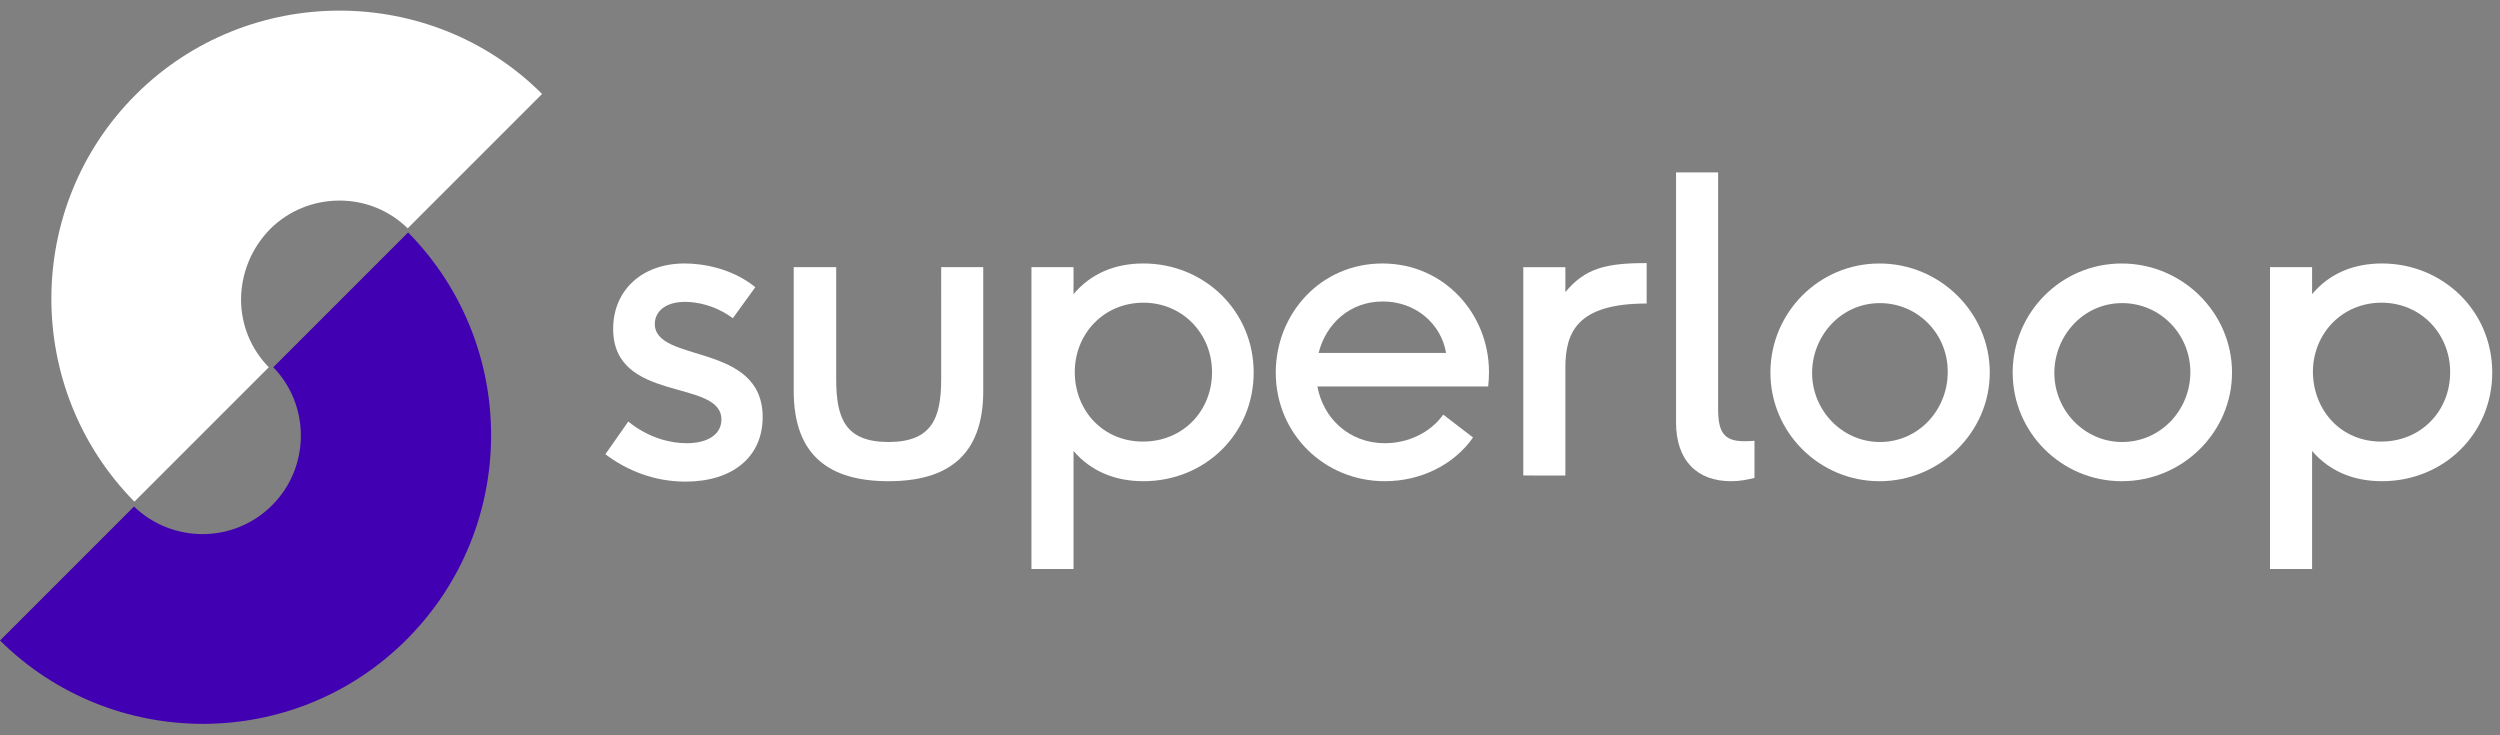
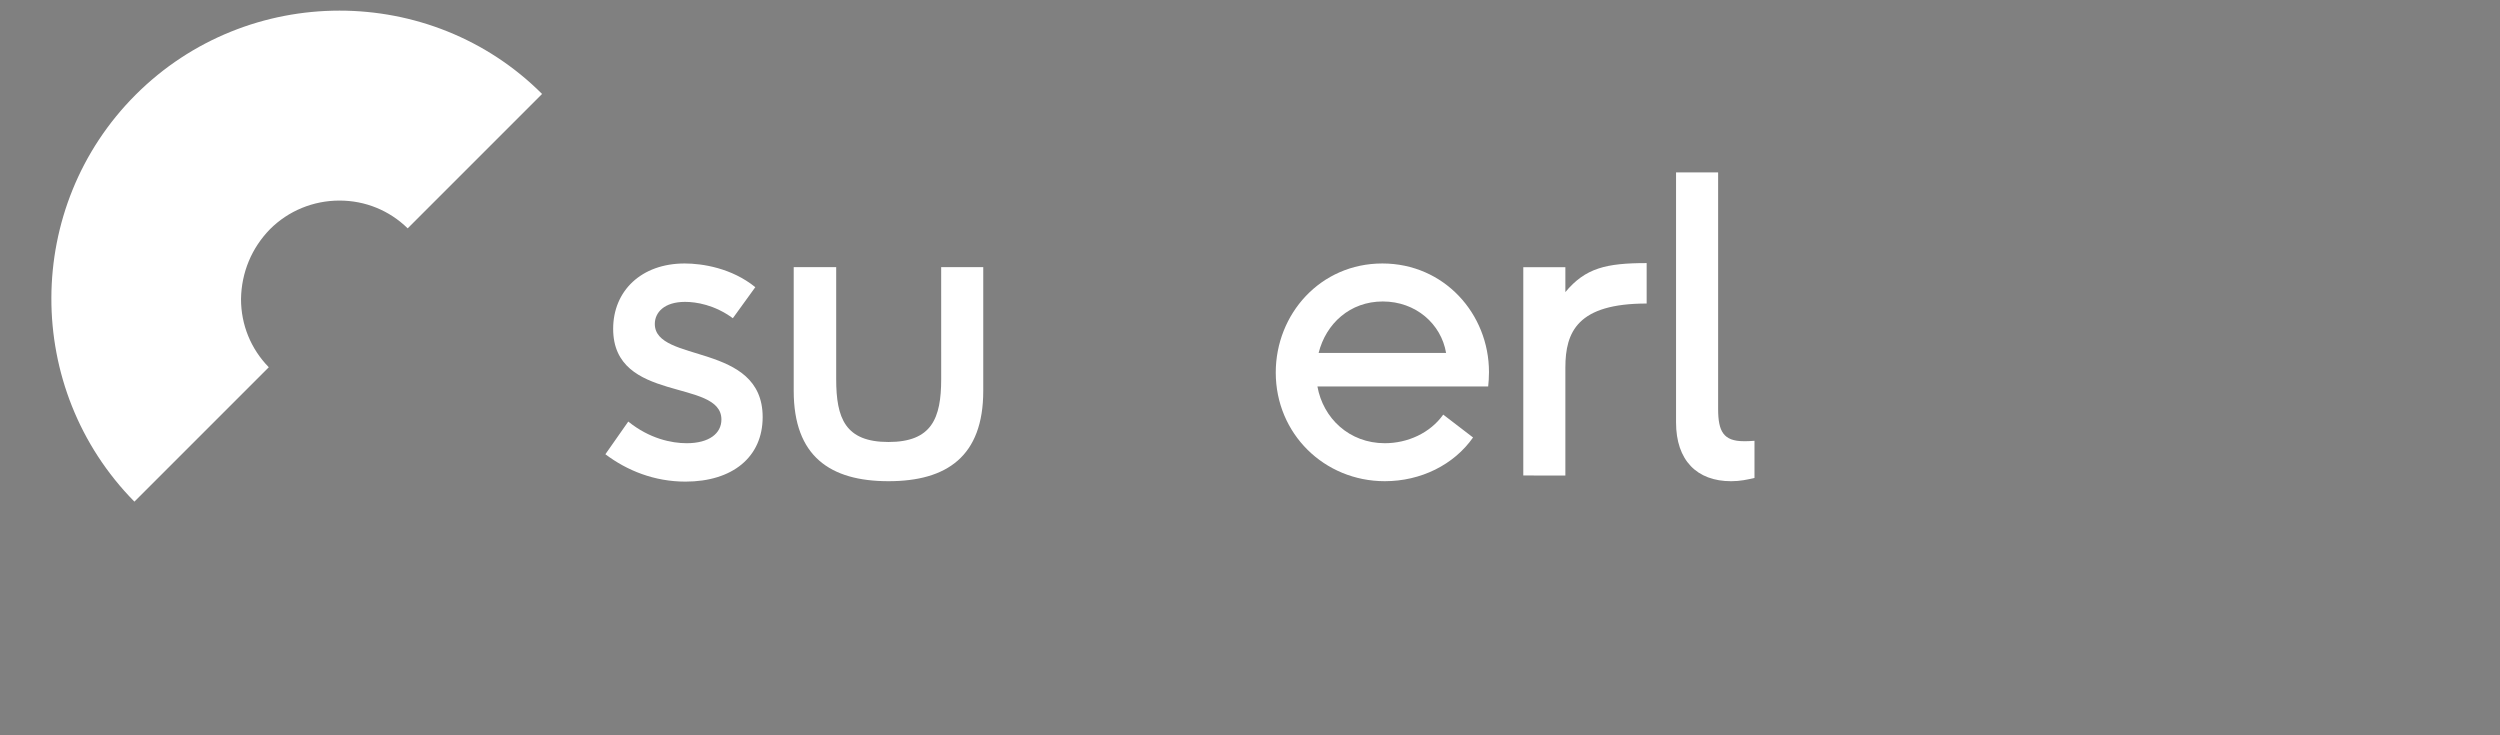
<svg xmlns="http://www.w3.org/2000/svg" fill="none" height="40" viewBox="0 0 136 40" width="136">
  <rect x="0" y="0" width="136" height="40" fill="#808080" stroke="none" />
  <g fill="#fff">
    <path d="m34.178 22.933c1.156.933 2.356 1.178 3.178 1.178 1.222 0 1.889-.533 1.889-1.289 0-2.244-5.889-.867-5.889-4.933 0-2.067 1.533-3.556 3.889-3.556.956 0 2.555.244 3.844 1.289l-1.222 1.689c-1-.733-2-.889-2.6-.889-1.133 0-1.645.578-1.645 1.2 0 2.156 5.867.978 5.867 5.067 0 2.178-1.644 3.511-4.2 3.511-1.689 0-3.178-.6-4.356-1.489z" />
    <path d="m51.2 14.533h2.289v6.733c0 3.555-1.978 4.911-5.155 4.911s-5.156-1.356-5.156-4.911v-6.733h2.311v6.089c0 2.133.489 3.422 2.845 3.422 2.356 0 2.867-1.289 2.867-3.422z" />
-     <path d="m62.178 24.022c2.156 0 3.756-1.644 3.756-3.778 0-2.089-1.6-3.778-3.733-3.778-2.133 0-3.733 1.667-3.733 3.778 0 2.067 1.511 3.778 3.711 3.778zm-6.067 6.933v-16.422h2.289v1.467c.956-1.133 2.267-1.667 3.8-1.667 3.311 0 6 2.578 6 5.933 0 3.311-2.622 5.911-6 5.911-1.533 0-2.845-.533-3.8-1.645v6.422z" />
    <path d="m78.667 19.2c-.267-1.578-1.645-2.8-3.445-2.8-1.778 0-3.089 1.2-3.489 2.8zm-7 1.822c.311 1.733 1.733 3.089 3.667 3.089 1.244 0 2.467-.555 3.178-1.556l1.622 1.244c-1.044 1.489-2.845 2.378-4.8 2.378-3.289 0-5.933-2.578-5.933-5.911 0-3.178 2.422-5.933 5.8-5.933 3.356 0 5.8 2.733 5.8 5.911 0 .311-.022.556-.044.778z" />
    <path d="m82.867 25.867v-11.333h2.289v1.356c1.089-1.311 2.222-1.578 4.422-1.578v2.2c-3.756 0-4.422 1.533-4.422 3.489v5.867z" />
    <path d="m95.444 26c-.378.089-.778.178-1.267.178-1.867 0-3-1.133-3-3.2v-13.6h2.289v12.867c0 1.222.289 1.756 1.4 1.756.133 0 .356 0 .578-.022z" />
-     <path d="m102.267 16.489c-2.134 0-3.689 1.8-3.689 3.8 0 2.022 1.622 3.756 3.689 3.756 2.111 0 3.689-1.756 3.689-3.8.022-2.067-1.623-3.756-3.689-3.756zm-.023 9.689c-3.266 0-5.933-2.644-5.933-5.911 0-3.244 2.622-5.933 5.933-5.933 3.289 0 6 2.667 6 5.933 0 3.244-2.711 5.911-6 5.911z" />
-     <path d="m115.444 16.489c-2.133 0-3.688 1.8-3.688 3.8 0 2.022 1.622 3.756 3.688 3.756 2.112 0 3.712-1.756 3.712-3.8 0-2.067-1.645-3.756-3.712-3.756zm-.022 9.689c-3.266 0-5.933-2.644-5.933-5.911 0-3.244 2.622-5.933 5.933-5.933 3.289 0 6 2.667 6 5.933 0 3.244-2.689 5.911-6 5.911z" />
-     <path d="m129.533 24.022c2.156 0 3.756-1.644 3.756-3.778 0-2.089-1.6-3.778-3.733-3.778-2.134 0-3.734 1.667-3.734 3.778.022 2.067 1.511 3.778 3.711 3.778zm-6.044 6.933v-16.422h2.289v1.467c.955-1.133 2.266-1.667 3.8-1.667 3.311 0 6 2.578 6 5.933 0 3.311-2.622 5.911-6 5.911-1.534 0-2.845-.533-3.8-1.645v6.422z" />
    <path d="m14.689 12.467c1-1 2.356-1.556 3.778-1.556 1.4 0 2.711.533 3.711 1.511l7.311-7.311c-3.022-3.022-7.022-4.533-11.022-4.533-4.022 0-8.044 1.533-11.089 4.578-6.089 6.089-6.111 16-.067 22.133l7.311-7.311c-.978-1-1.511-2.311-1.511-3.711.022-1.444.578-2.778 1.578-3.8z" />
  </g>
-   <path d="m0 34.844c6.133 6.067 16.044 6.045 22.133-.067s6.111-16 .067-22.133l-7.333 7.333c2.022 2.089 2 5.444-.067 7.511s-5.4 2.089-7.511.067z" fill="#4200b3" />
</svg>